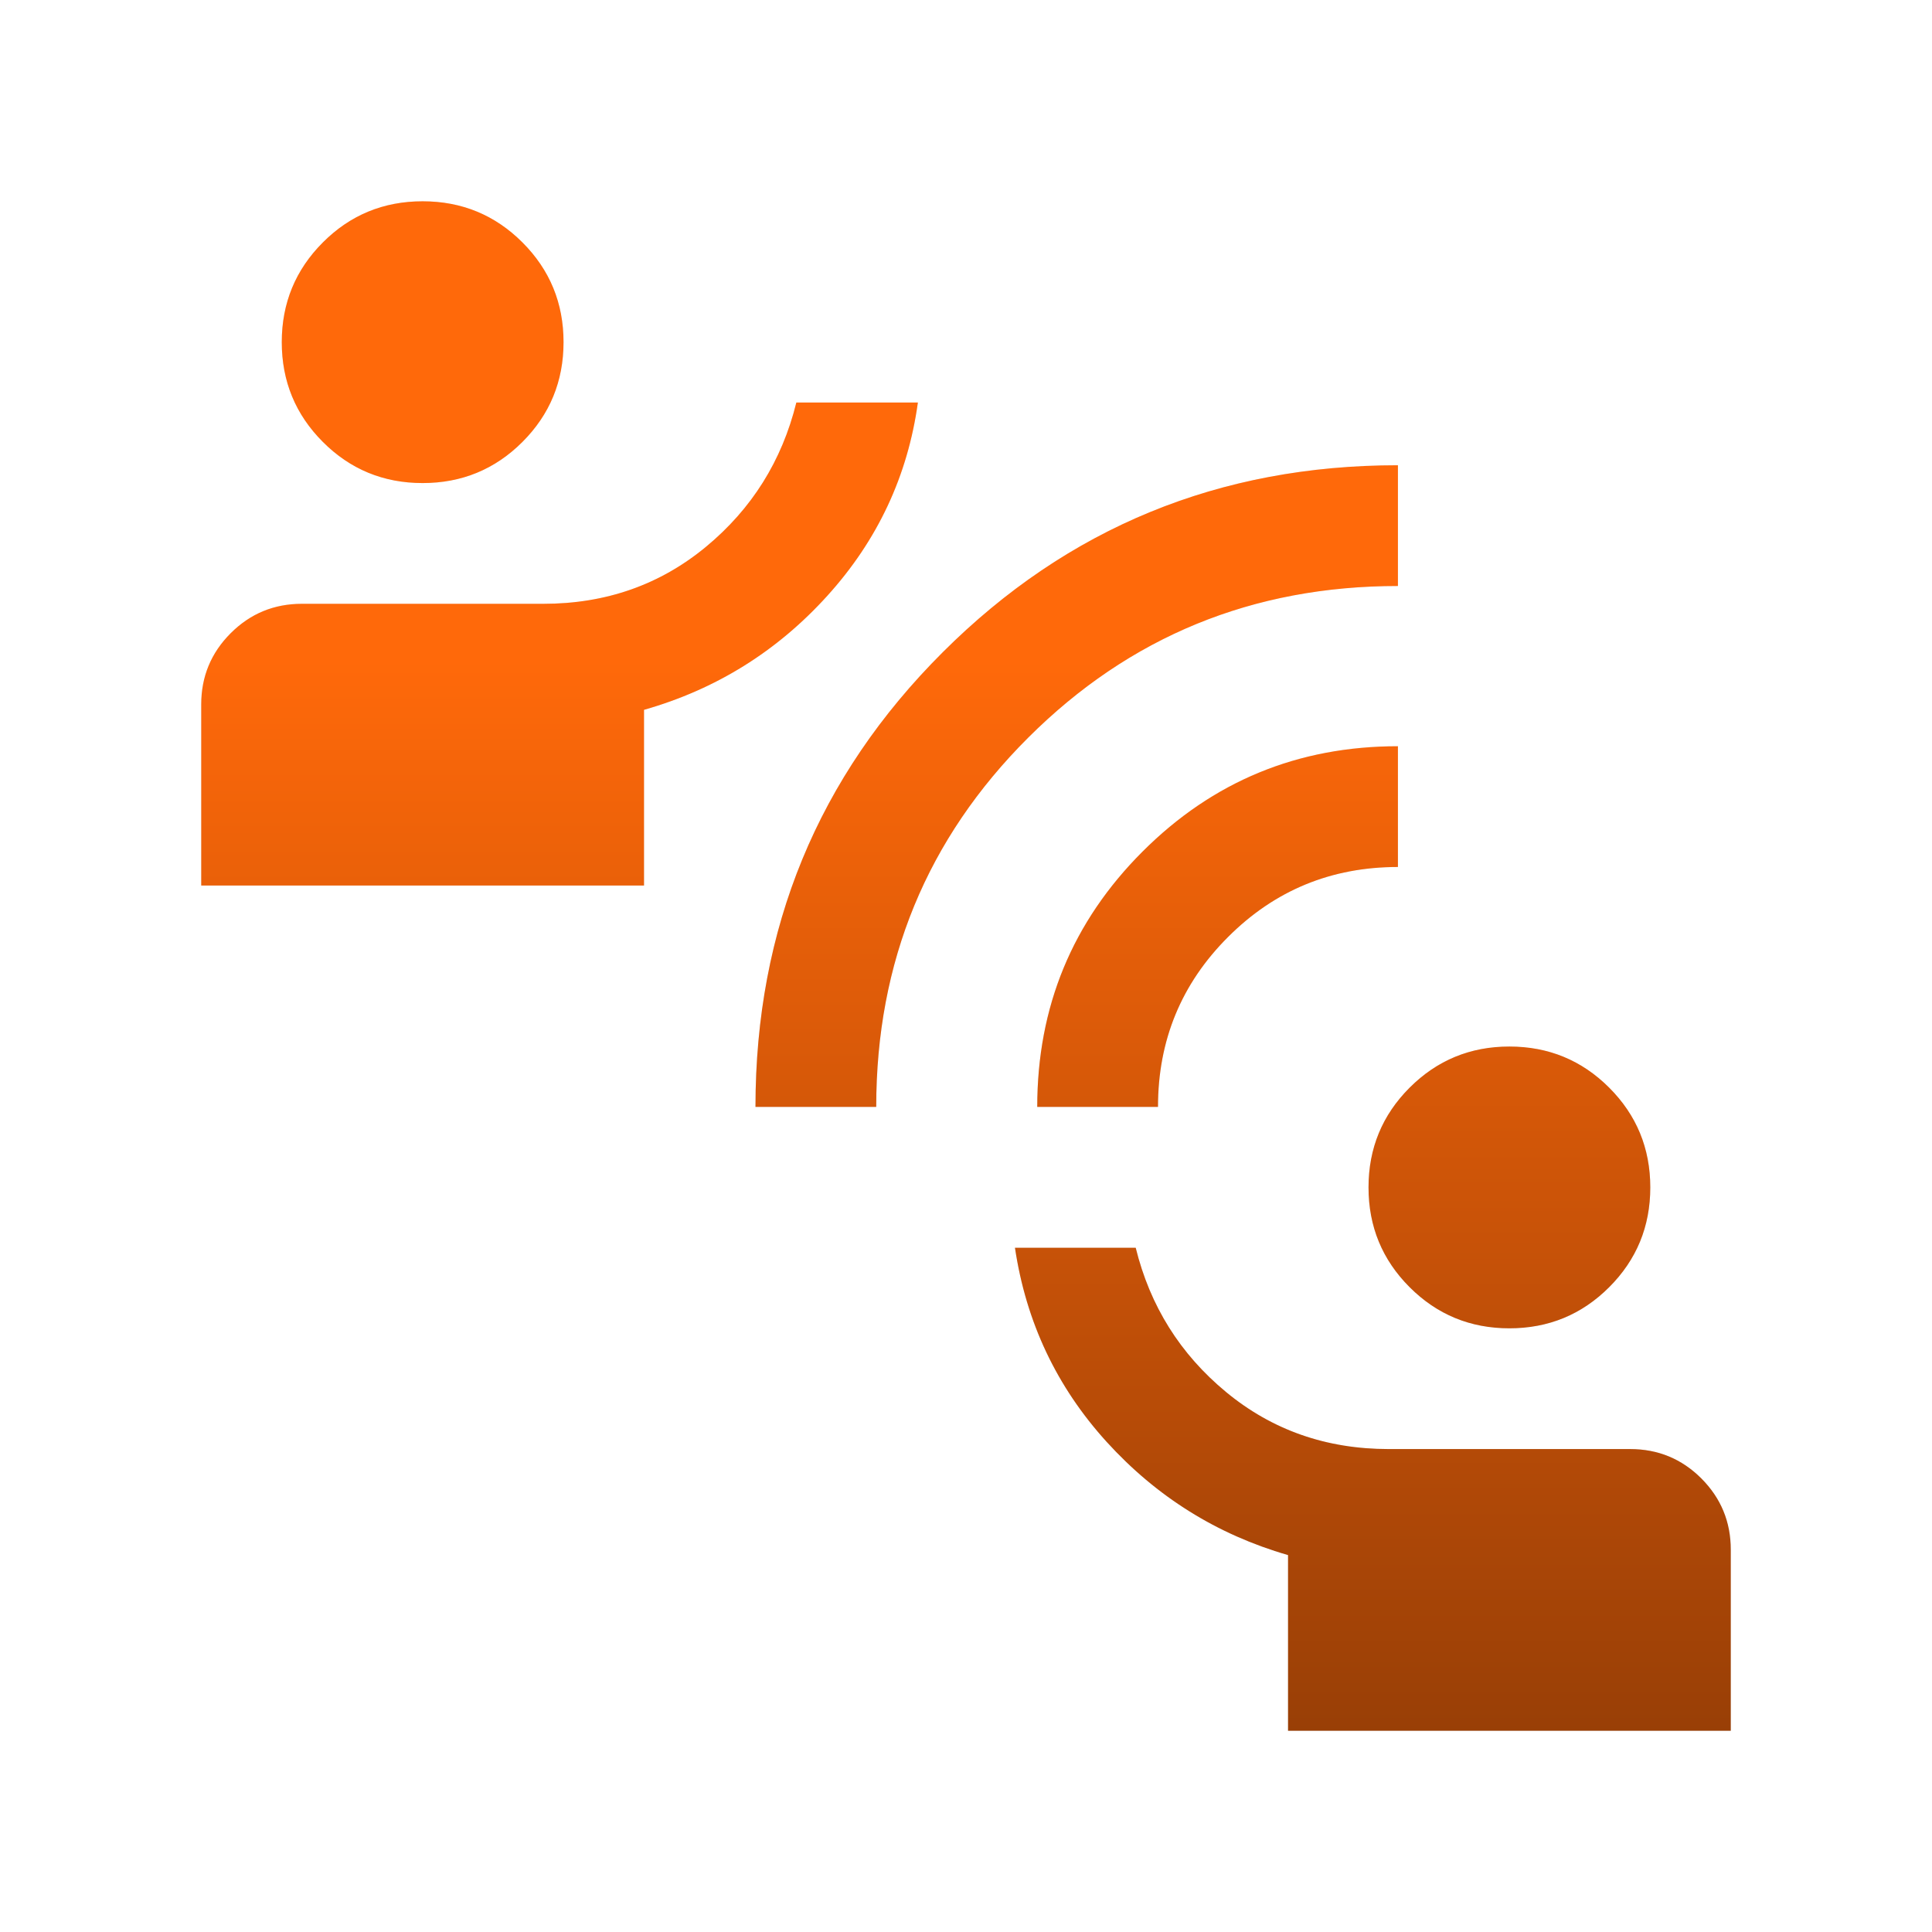
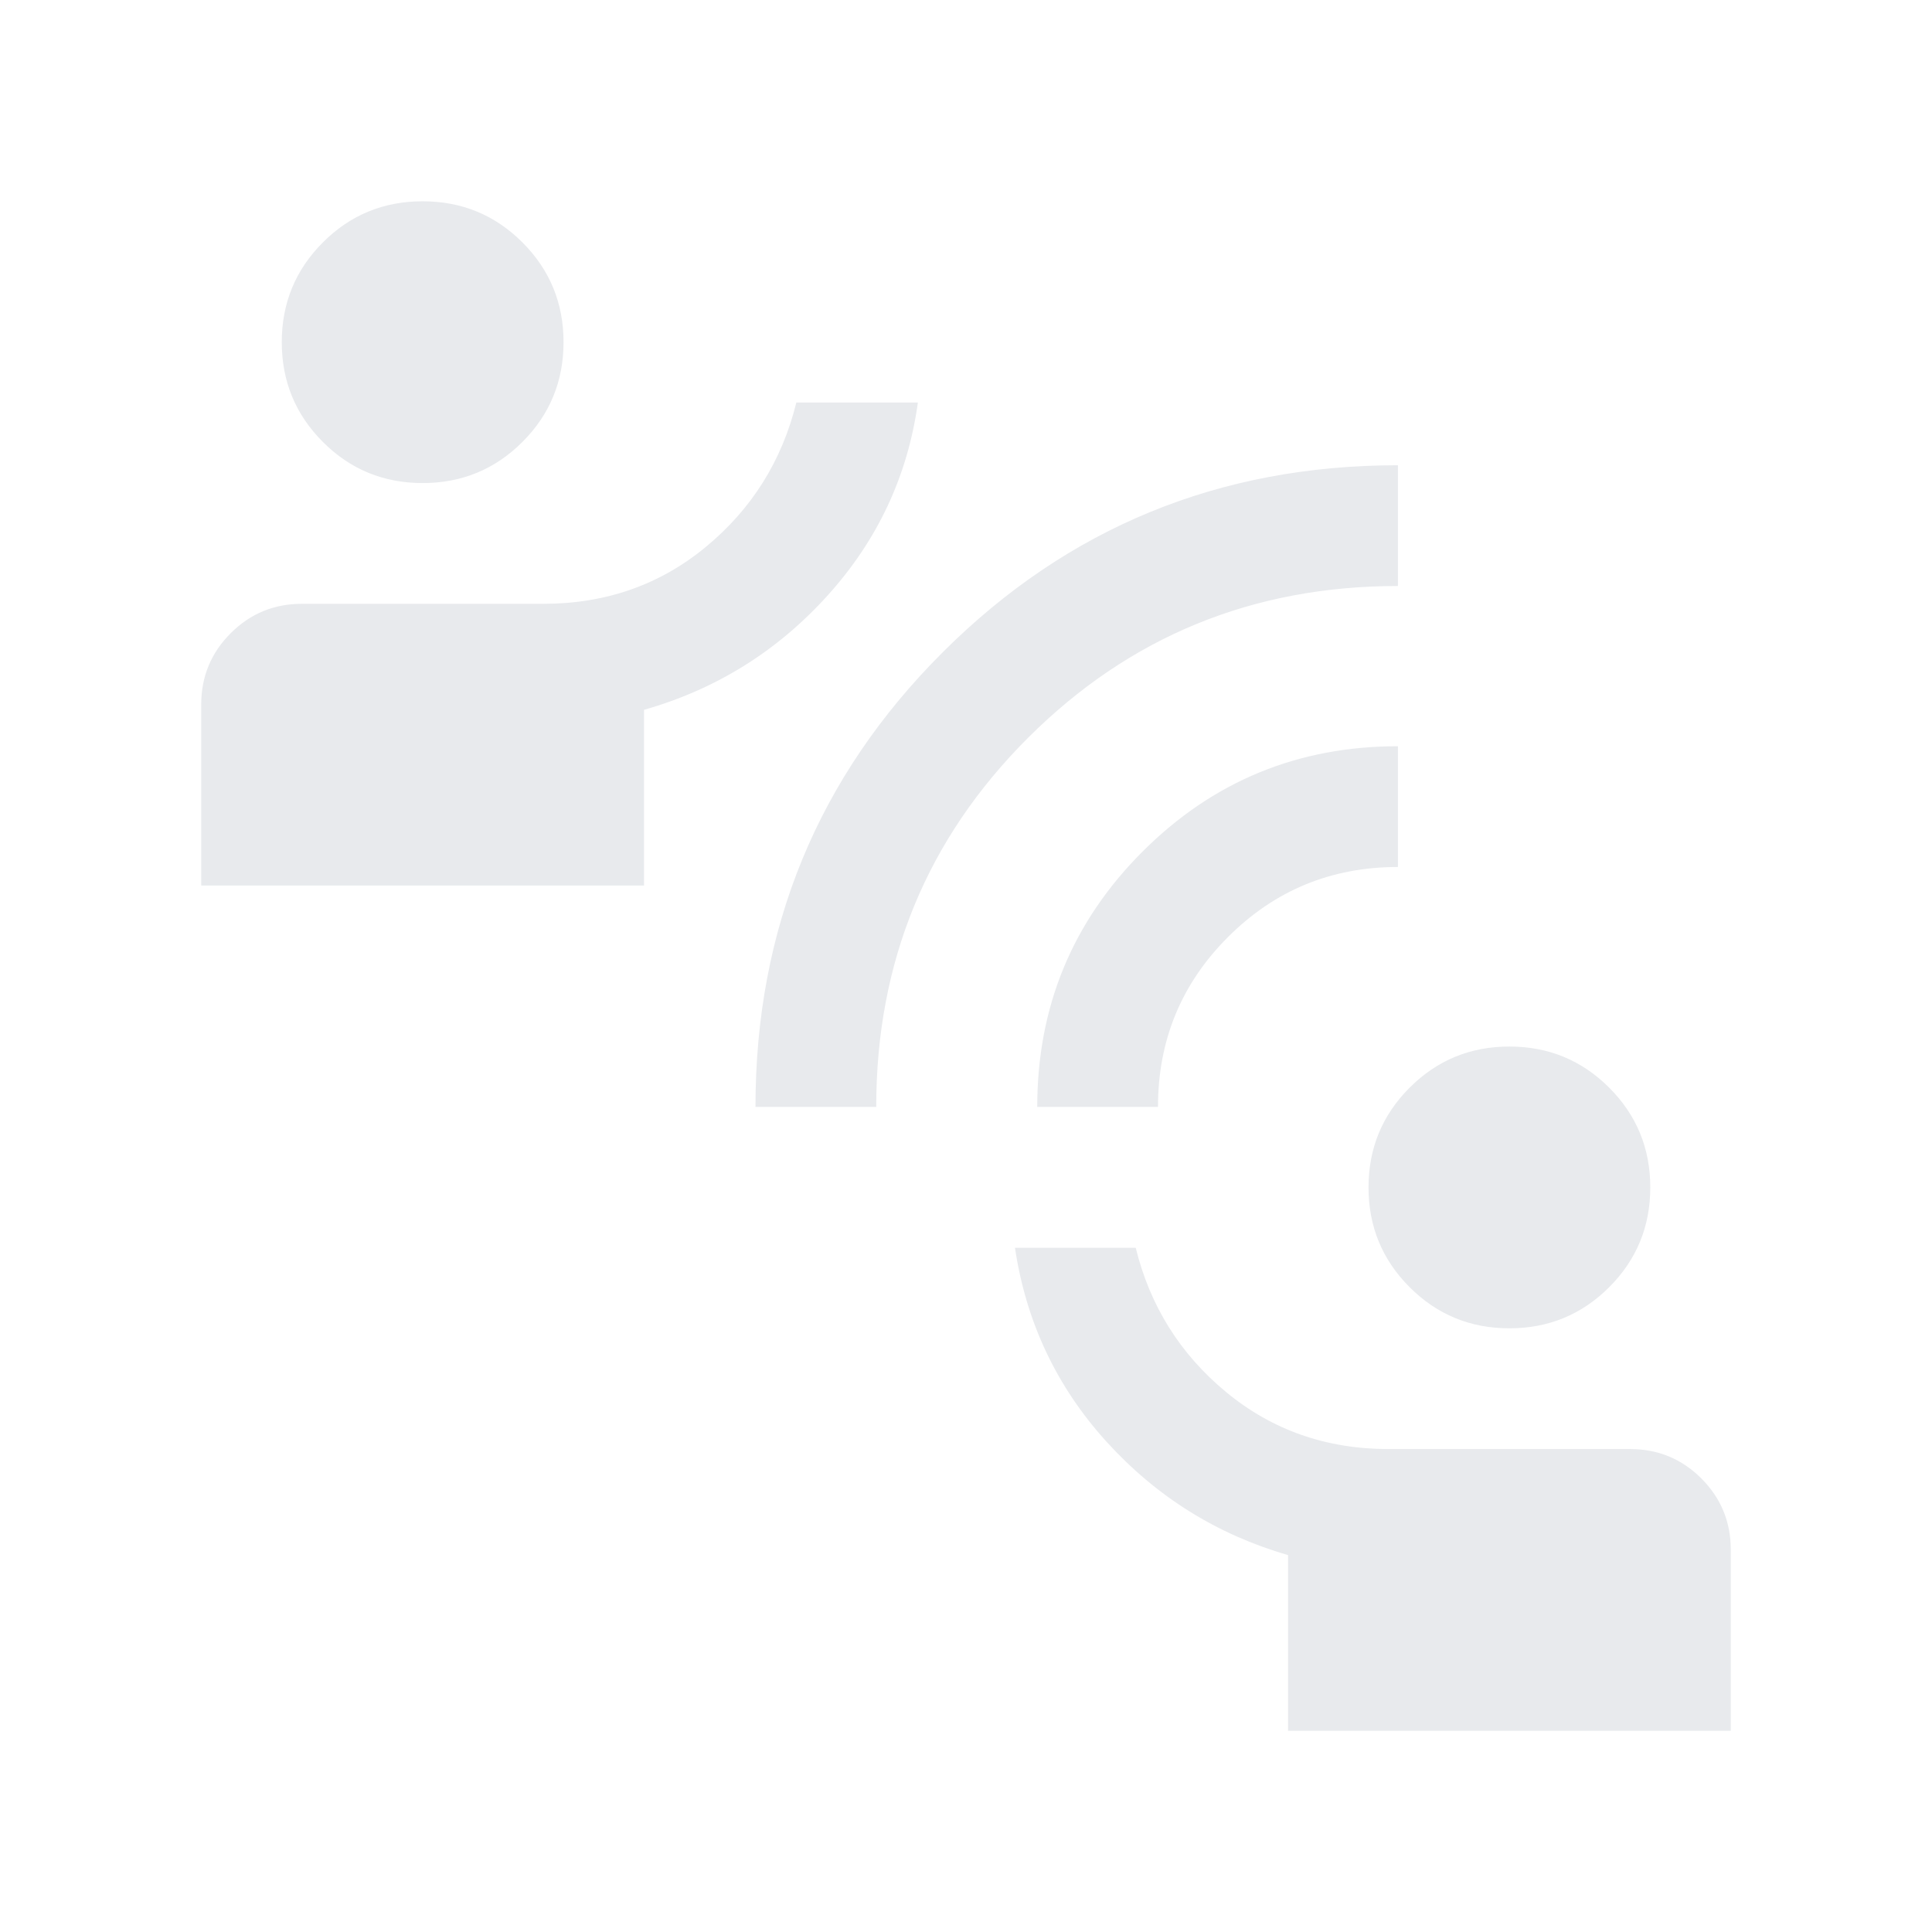
<svg xmlns="http://www.w3.org/2000/svg" width="32" height="32" viewBox="0 0 32 32" fill="none">
  <path d="M21.334 28.667V25.757C20.157 25.417 19.156 24.791 18.328 23.88C17.501 22.969 16.995 21.898 16.811 20.667H18.811C19.048 21.631 19.547 22.428 20.308 23.057C21.069 23.686 21.966 24.001 23 24.001H27C27.462 24.001 27.855 24.163 28.18 24.488C28.504 24.813 28.667 25.206 28.667 25.667V28.667H21.334ZM25 22.001C24.352 22.001 23.802 21.774 23.348 21.32C22.894 20.866 22.667 20.315 22.667 19.667C22.667 19.02 22.894 18.469 23.348 18.015C23.802 17.561 24.352 17.334 25 17.334C25.648 17.334 26.199 17.561 26.653 18.015C27.107 18.469 27.334 19.02 27.334 19.667C27.334 20.315 27.107 20.866 26.653 21.32C26.199 21.774 25.648 22.001 25 22.001ZM12.513 18.334C12.513 15.377 13.547 12.866 15.616 10.802C17.684 8.738 20.197 7.706 23.154 7.706V9.706C20.75 9.706 18.709 10.543 17.031 12.217C15.352 13.892 14.513 15.931 14.513 18.334H12.513ZM17.18 18.334C17.18 16.677 17.761 15.268 18.924 14.105C20.088 12.941 21.498 12.36 23.154 12.36V14.36C22.051 14.36 21.113 14.746 20.34 15.52C19.566 16.293 19.18 17.231 19.18 18.334H17.18ZM3.333 14.667V11.667C3.333 11.206 3.496 10.813 3.821 10.488C4.146 10.163 4.539 10.001 5 10.001H9C10.034 10.001 10.932 9.686 11.693 9.057C12.453 8.428 12.952 7.632 13.19 6.667H15.203C15.035 7.881 14.536 8.948 13.704 9.867C12.872 10.787 11.86 11.417 10.667 11.757V14.667H3.333ZM7 8.001C6.352 8.001 5.801 7.774 5.348 7.32C4.894 6.866 4.667 6.315 4.667 5.667C4.667 5.02 4.894 4.469 5.348 4.015C5.801 3.561 6.352 3.334 7 3.334C7.648 3.334 8.199 3.561 8.653 4.015C9.107 4.469 9.334 5.02 9.334 5.667C9.334 6.315 9.107 6.866 8.653 7.32C8.199 7.774 7.648 8.001 7 8.001Z" fill="#E8EAED" />
-   <path d="M21.334 28.667V25.757C20.157 25.417 19.156 24.791 18.328 23.88C17.501 22.969 16.995 21.898 16.811 20.667H18.811C19.048 21.631 19.547 22.428 20.308 23.057C21.069 23.686 21.966 24.001 23 24.001H27C27.462 24.001 27.855 24.163 28.18 24.488C28.504 24.813 28.667 25.206 28.667 25.667V28.667H21.334ZM25 22.001C24.352 22.001 23.802 21.774 23.348 21.32C22.894 20.866 22.667 20.315 22.667 19.667C22.667 19.02 22.894 18.469 23.348 18.015C23.802 17.561 24.352 17.334 25 17.334C25.648 17.334 26.199 17.561 26.653 18.015C27.107 18.469 27.334 19.02 27.334 19.667C27.334 20.315 27.107 20.866 26.653 21.32C26.199 21.774 25.648 22.001 25 22.001ZM12.513 18.334C12.513 15.377 13.547 12.866 15.616 10.802C17.684 8.738 20.197 7.706 23.154 7.706V9.706C20.75 9.706 18.709 10.543 17.031 12.217C15.352 13.892 14.513 15.931 14.513 18.334H12.513ZM17.18 18.334C17.18 16.677 17.761 15.268 18.924 14.105C20.088 12.941 21.498 12.36 23.154 12.36V14.36C22.051 14.36 21.113 14.746 20.34 15.52C19.566 16.293 19.18 17.231 19.18 18.334H17.18ZM3.333 14.667V11.667C3.333 11.206 3.496 10.813 3.821 10.488C4.146 10.163 4.539 10.001 5 10.001H9C10.034 10.001 10.932 9.686 11.693 9.057C12.453 8.428 12.952 7.632 13.19 6.667H15.203C15.035 7.881 14.536 8.948 13.704 9.867C12.872 10.787 11.86 11.417 10.667 11.757V14.667H3.333ZM7 8.001C6.352 8.001 5.801 7.774 5.348 7.32C4.894 6.866 4.667 6.315 4.667 5.667C4.667 5.02 4.894 4.469 5.348 4.015C5.801 3.561 6.352 3.334 7 3.334C7.648 3.334 8.199 3.561 8.653 4.015C9.107 4.469 9.334 5.02 9.334 5.667C9.334 6.315 9.107 6.866 8.653 7.32C8.199 7.774 7.648 8.001 7 8.001Z" fill="url(#paint0_linear_3319_1899)" />
  <defs>
    <linearGradient id="paint0_linear_3319_1899" x1="16" y1="3.334" x2="16" y2="28.667" gradientUnits="userSpaceOnUse">
      <stop offset="0.3" stop-color="#FF690A" />
      <stop offset="1" stop-color="#993F06" />
    </linearGradient>
  </defs>
</svg>